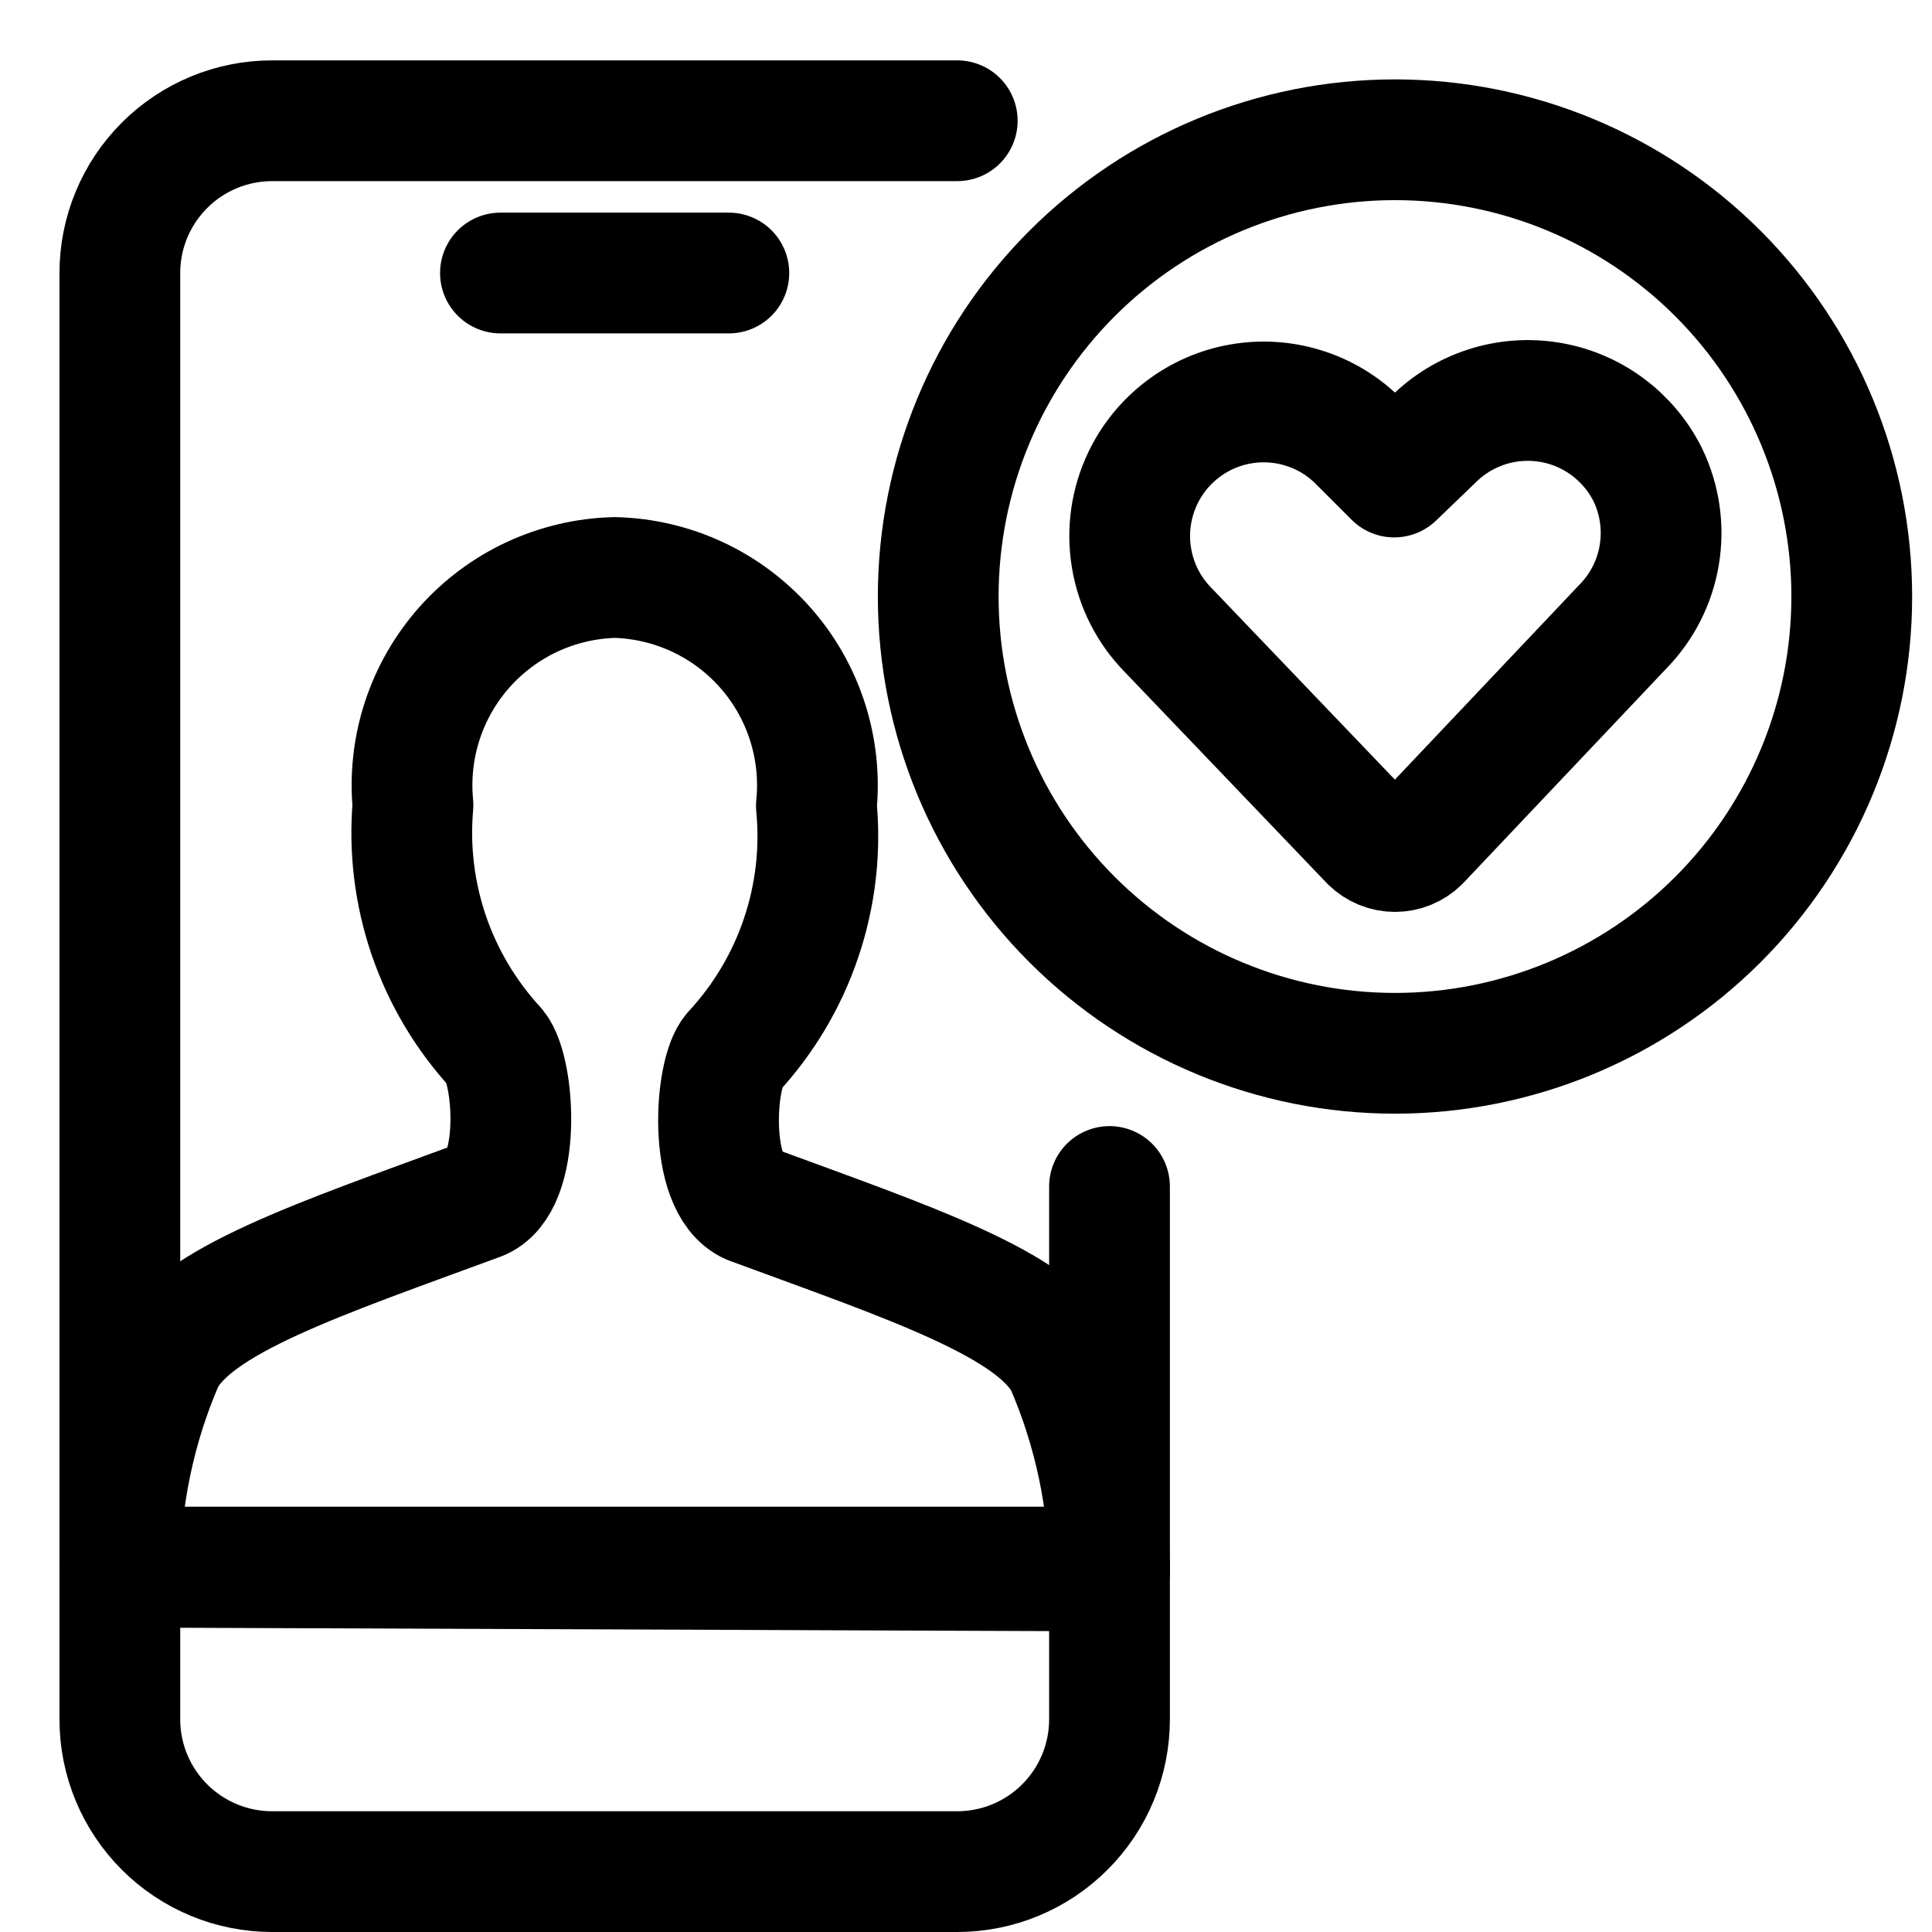
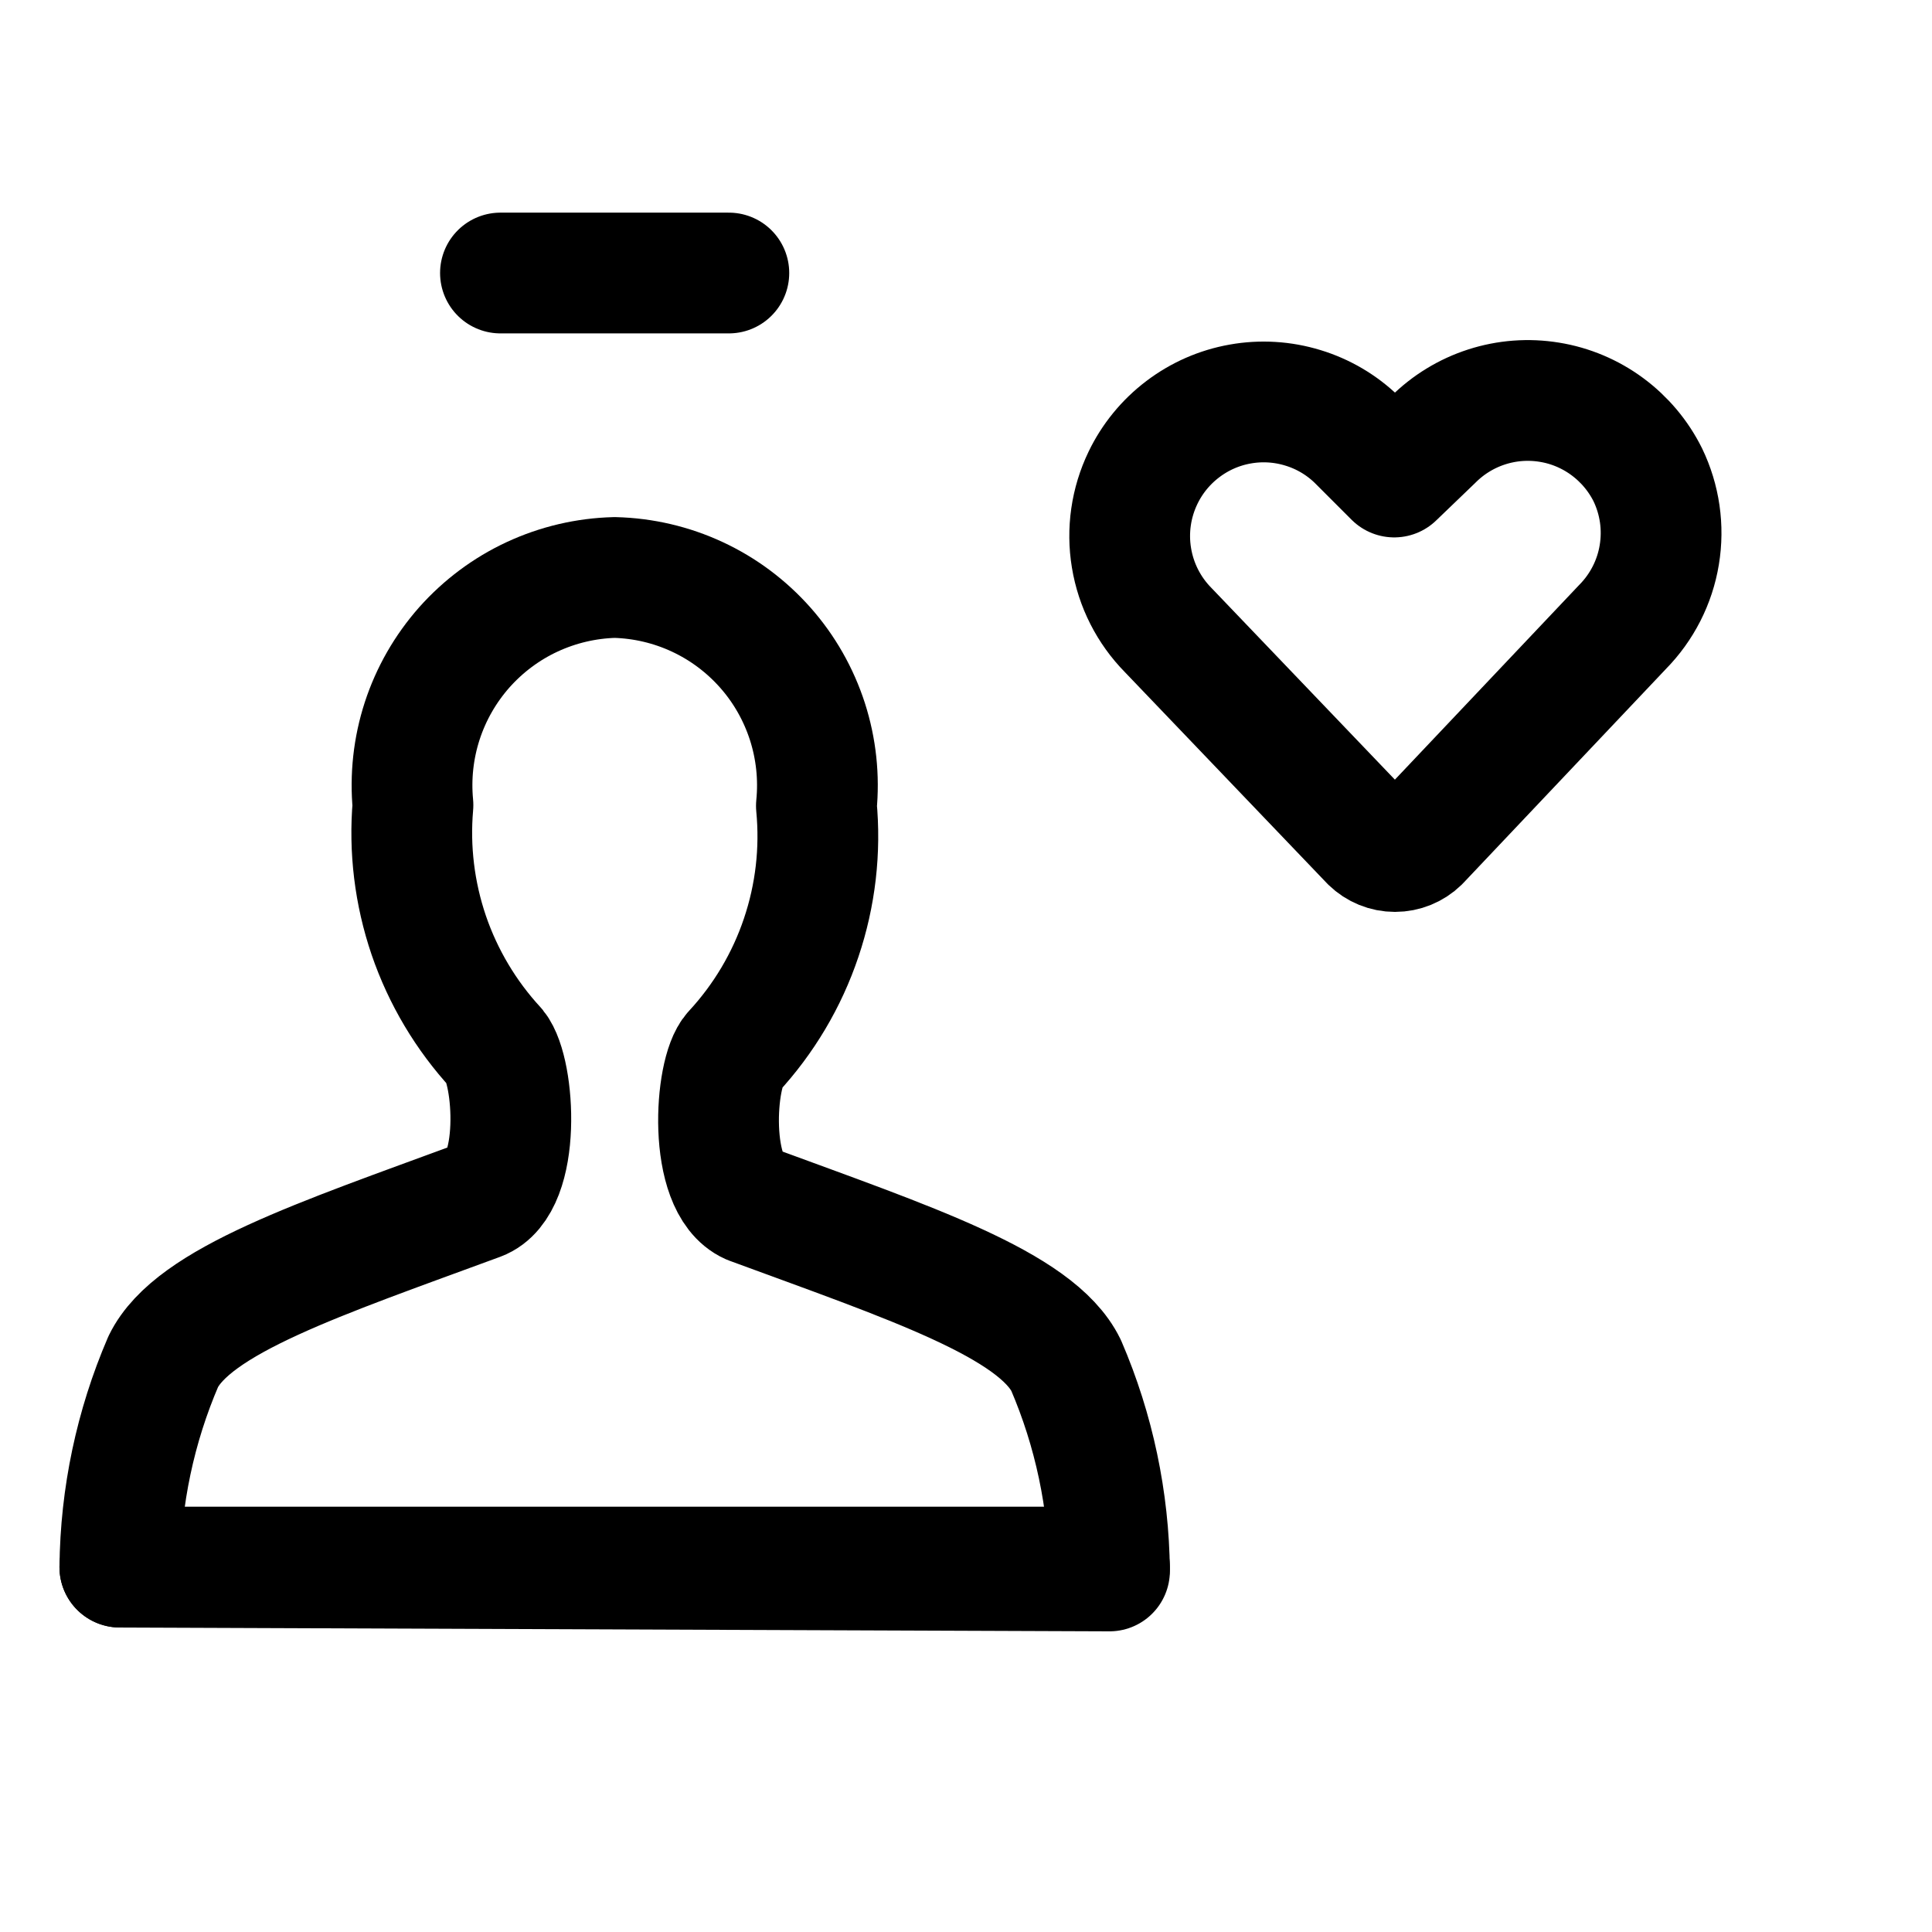
<svg xmlns="http://www.w3.org/2000/svg" width="32" height="32" viewBox="0 0 32 32" fill="none">
  <path d="M18.377 25.956H1.985" stroke="black" stroke-width="2" stroke-linecap="round" stroke-linejoin="round" />
-   <path d="M18.377 19.652V28.478C18.377 29.147 18.111 29.788 17.638 30.261C17.165 30.734 16.524 31 15.855 31H4.507C3.838 31 3.197 30.734 2.724 30.261C2.251 29.788 1.985 29.147 1.985 28.478V4.522C1.985 3.853 2.251 3.212 2.724 2.739C3.197 2.266 3.838 2 4.507 2H15.855" stroke="black" stroke-width="2" stroke-linecap="round" stroke-linejoin="round" />
  <path d="M1.985 25.957C1.997 24.785 2.241 23.628 2.704 22.552C3.196 21.544 5.301 20.85 7.937 19.879C8.643 19.615 8.529 17.748 8.214 17.358C7.718 16.82 7.339 16.184 7.102 15.492C6.866 14.799 6.776 14.065 6.84 13.335C6.795 12.865 6.847 12.39 6.993 11.941C7.139 11.492 7.377 11.077 7.69 10.723C8.004 10.37 8.386 10.084 8.815 9.885C9.244 9.686 9.709 9.577 10.181 9.565C10.655 9.577 11.121 9.686 11.55 9.886C11.98 10.086 12.363 10.373 12.677 10.728C12.991 11.083 13.227 11.499 13.373 11.95C13.518 12.401 13.569 12.877 13.522 13.348C13.593 14.085 13.507 14.829 13.27 15.531C13.034 16.233 12.651 16.877 12.148 17.421C11.833 17.761 11.719 19.627 12.425 19.942C15.061 20.913 17.166 21.607 17.658 22.615C18.121 23.691 18.365 24.849 18.377 26.02L1.985 25.957Z" stroke="black" stroke-width="2" stroke-linecap="round" stroke-linejoin="round" />
  <path d="M23.509 13.94C23.401 14.045 23.256 14.104 23.105 14.104C22.955 14.104 22.81 14.045 22.702 13.94L19.348 10.435C19.027 10.109 18.815 9.691 18.741 9.24C18.666 8.789 18.733 8.325 18.932 7.913C19.084 7.597 19.31 7.321 19.59 7.109C19.87 6.896 20.196 6.753 20.542 6.692C20.888 6.63 21.244 6.652 21.58 6.755C21.916 6.857 22.223 7.038 22.475 7.283L23.093 7.901L23.736 7.283C23.985 7.034 24.289 6.848 24.624 6.74C24.959 6.632 25.315 6.605 25.662 6.662C26.01 6.718 26.339 6.857 26.622 7.066C26.905 7.275 27.135 7.548 27.292 7.863C27.491 8.275 27.558 8.738 27.483 9.19C27.409 9.641 27.196 10.058 26.875 10.384L23.509 13.94Z" stroke="black" stroke-width="2" stroke-linecap="round" stroke-linejoin="round" />
-   <path d="M15.54 9.881C15.54 11.887 16.337 13.811 17.756 15.23C19.175 16.649 21.099 17.446 23.105 17.446C25.112 17.446 27.036 16.649 28.455 15.23C29.873 13.811 30.671 11.887 30.671 9.881C30.671 7.874 29.873 5.95 28.455 4.531C27.036 3.112 25.112 2.315 23.105 2.315C21.099 2.315 19.175 3.112 17.756 4.531C16.337 5.95 15.54 7.874 15.54 9.881Z" stroke="black" stroke-width="2" stroke-linecap="round" stroke-linejoin="round" />
  <path d="M8.289 4.522H12.072" stroke="black" stroke-width="2" stroke-linecap="round" stroke-linejoin="round" />
</svg>